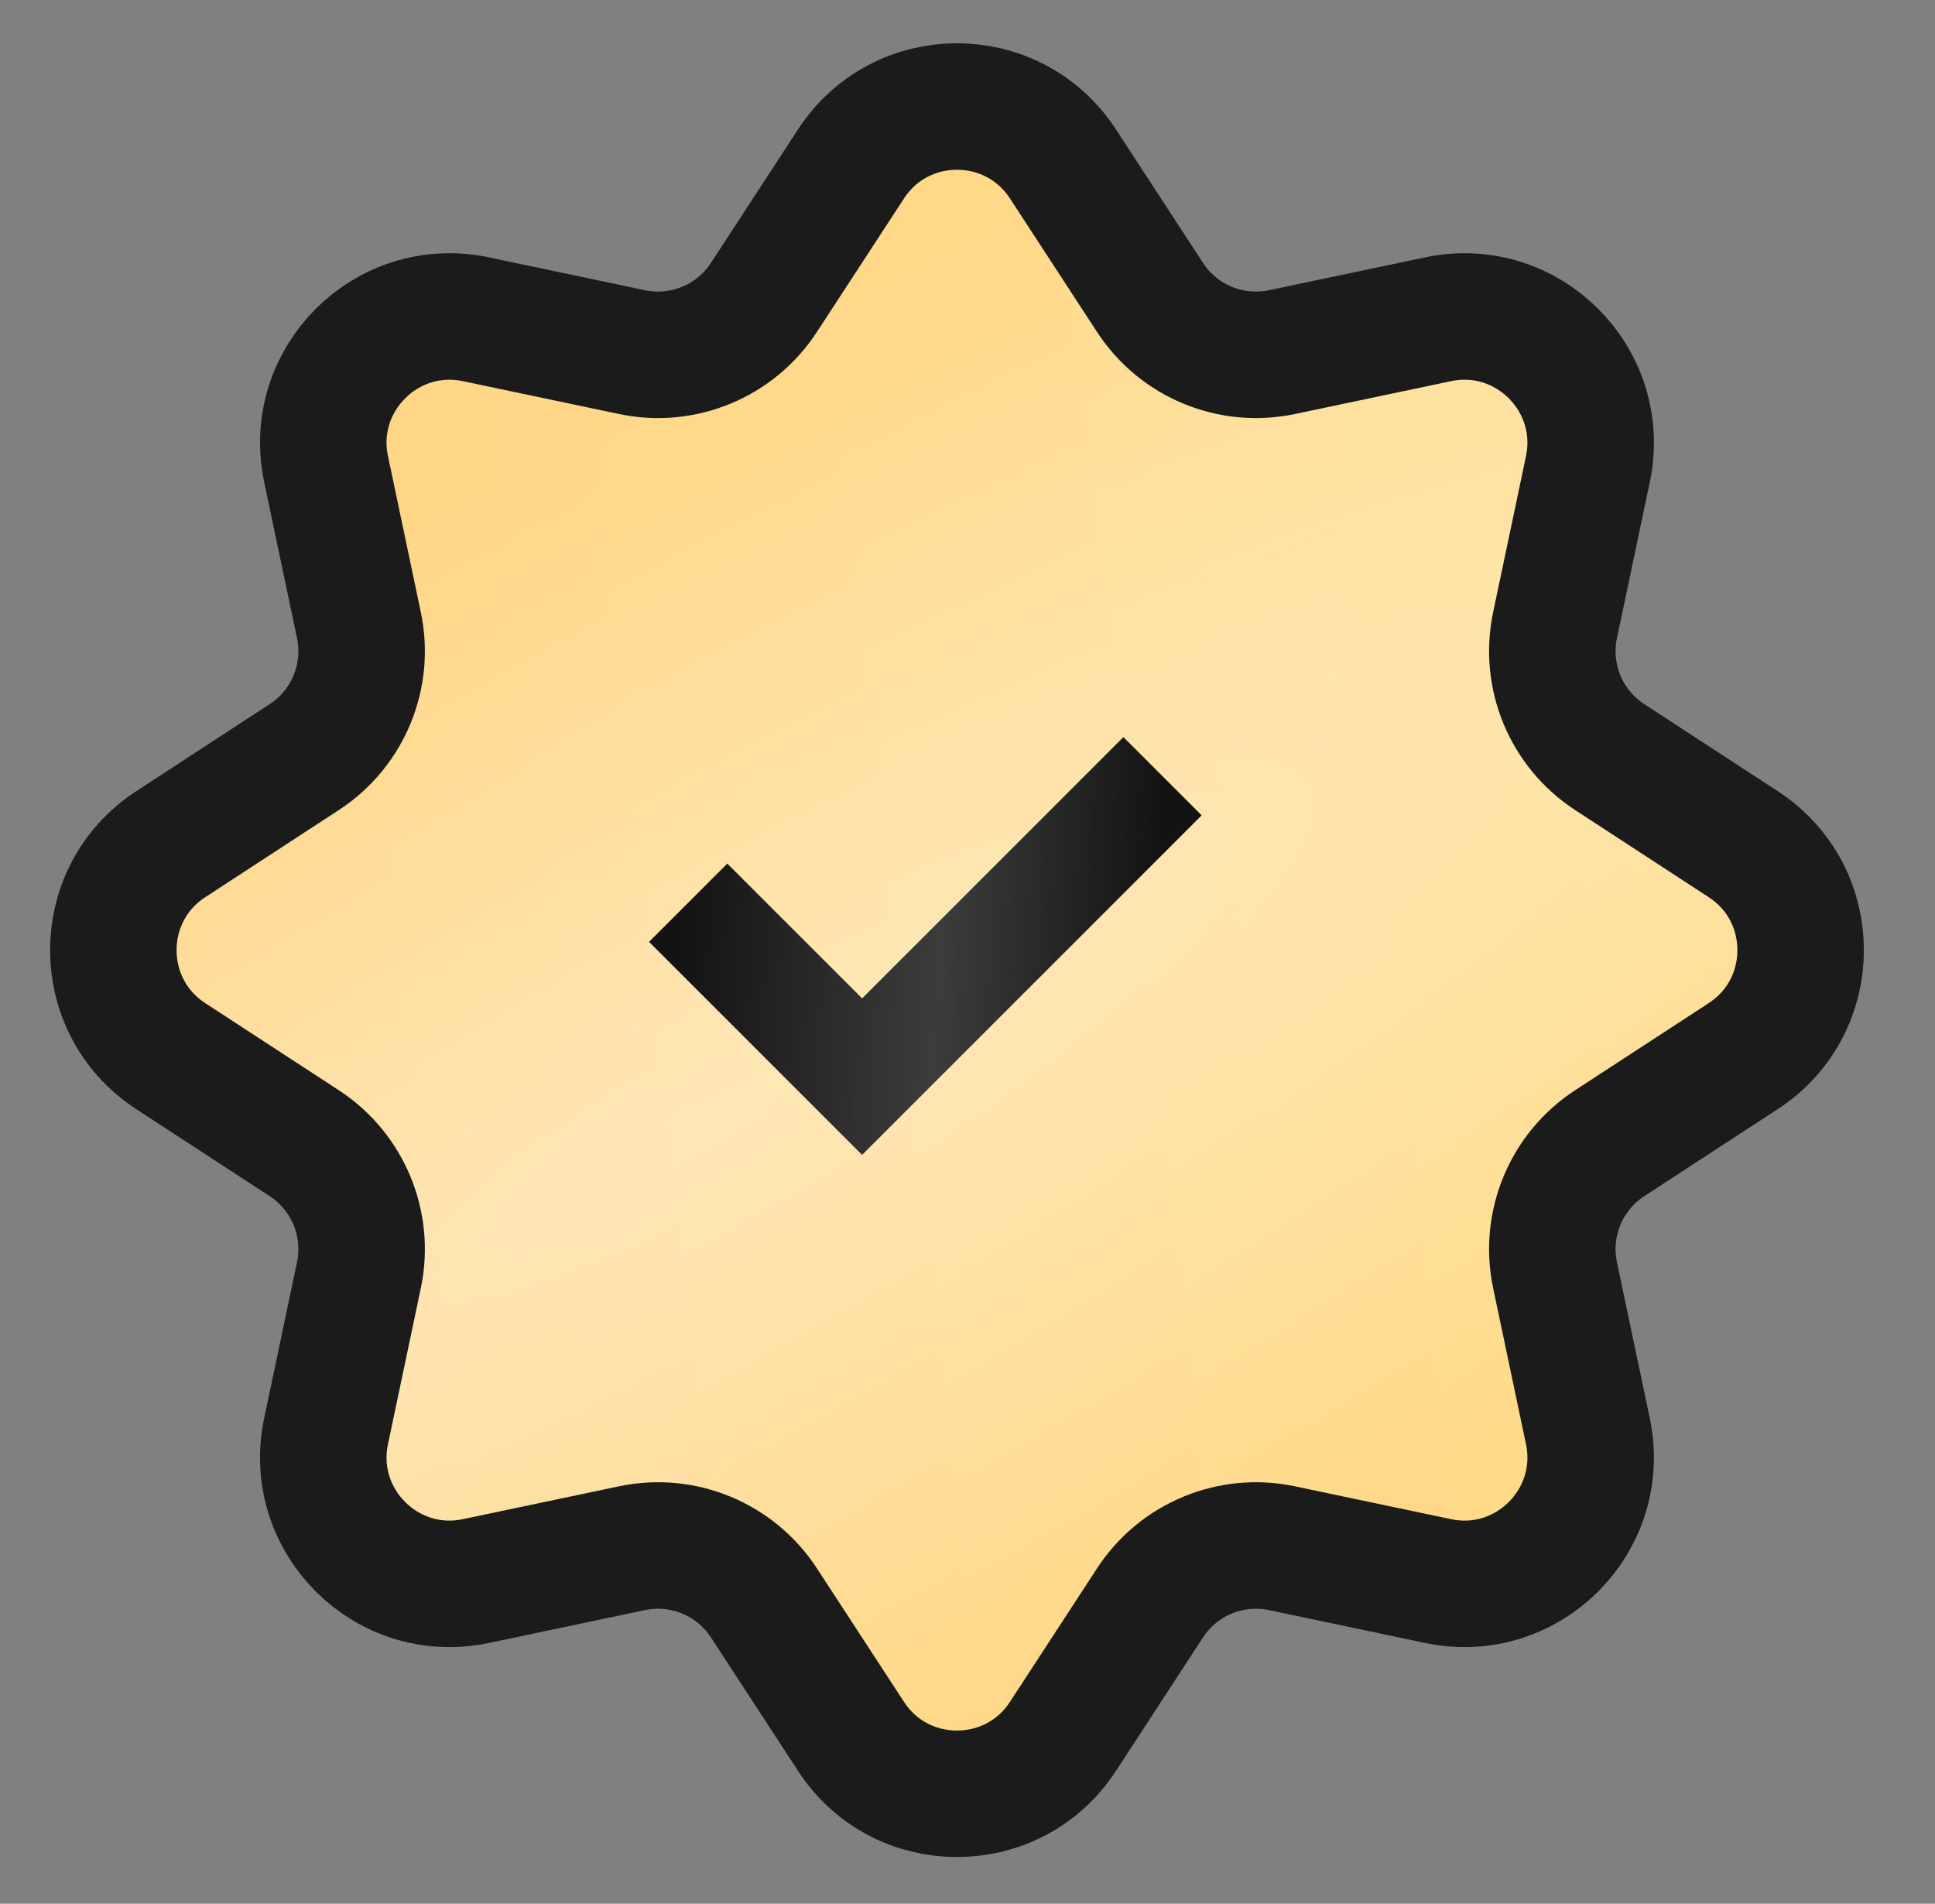
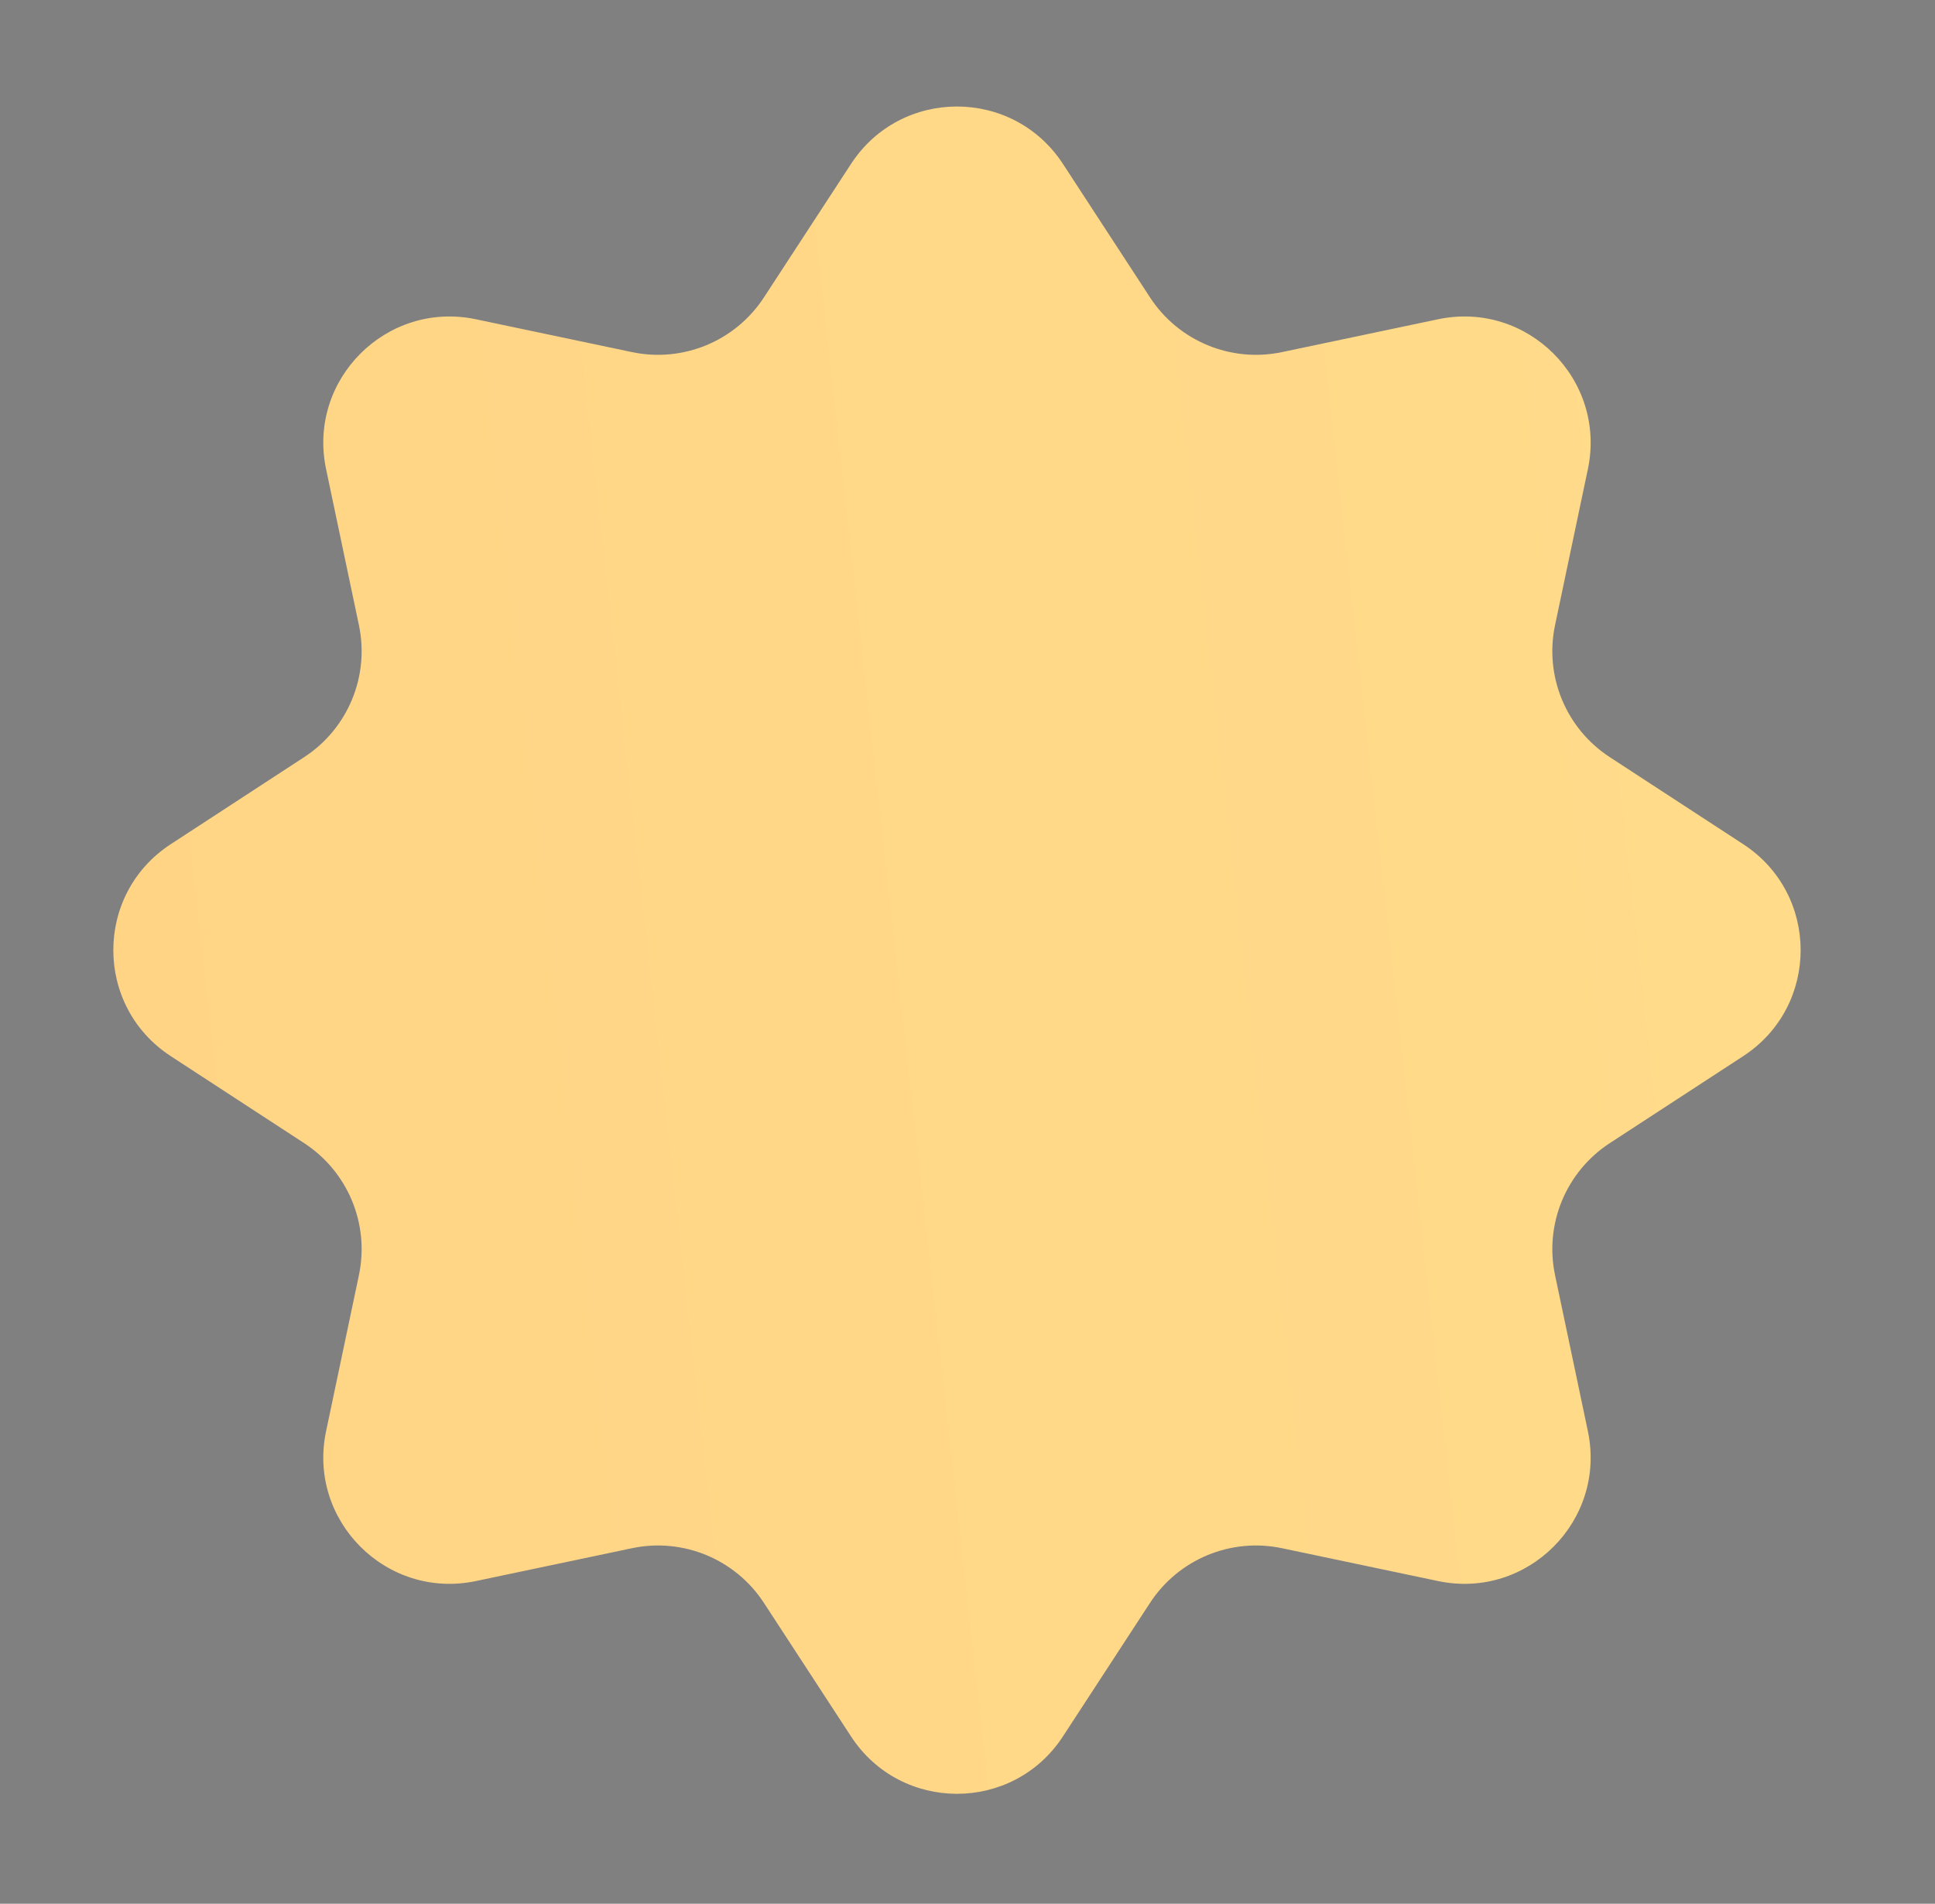
<svg xmlns="http://www.w3.org/2000/svg" width="62" height="61" viewBox="0 0 62 61" fill="none">
  <rect x="0" y="0" width="62" height="61" fill="#808080" stroke="none" />
  <path d="M27.268 5.252C28.867 2.8 32.458 2.8 34.058 5.252L36.848 9.53C37.762 10.931 39.442 11.627 41.078 11.282L46.077 10.23C48.941 9.627 51.48 12.167 50.878 15.031L49.826 20.03C49.481 21.666 50.177 23.346 51.577 24.259L55.856 27.05C58.308 28.649 58.308 32.24 55.856 33.84L51.577 36.63C50.177 37.544 49.481 39.224 49.826 40.86L50.878 45.859C51.48 48.723 48.941 51.263 46.077 50.66L41.078 49.608C39.442 49.263 37.762 49.959 36.848 51.36L34.058 55.638C32.458 58.09 28.867 58.09 27.268 55.638L24.477 51.36C23.564 49.959 21.884 49.263 20.248 49.608L15.249 50.66C12.385 51.263 9.845 48.723 10.448 45.859L11.5 40.86C11.845 39.224 11.149 37.544 9.748 36.63L5.47 33.84C3.018 32.24 3.018 28.649 5.47 27.05L9.748 24.259C11.149 23.346 11.845 21.666 11.5 20.03L10.448 15.031C9.845 12.167 12.385 9.627 15.249 10.23L20.248 11.282C21.884 11.627 23.564 10.931 24.477 9.53L27.268 5.252Z" fill="url(#paint0_linear_25_2)" />
-   <path d="M27.268 5.252C28.867 2.8 32.458 2.8 34.058 5.252L36.848 9.53C37.762 10.931 39.442 11.627 41.078 11.282L46.077 10.23C48.941 9.627 51.48 12.167 50.878 15.031L49.826 20.03C49.481 21.666 50.177 23.346 51.577 24.259L55.856 27.05C58.308 28.649 58.308 32.24 55.856 33.84L51.577 36.63C50.177 37.544 49.481 39.224 49.826 40.86L50.878 45.859C51.48 48.723 48.941 51.263 46.077 50.66L41.078 49.608C39.442 49.263 37.762 49.959 36.848 51.36L34.058 55.638C32.458 58.09 28.867 58.09 27.268 55.638L24.477 51.36C23.564 49.959 21.884 49.263 20.248 49.608L15.249 50.66C12.385 51.263 9.845 48.723 10.448 45.859L11.5 40.86C11.845 39.224 11.149 37.544 9.748 36.63L5.47 33.84C3.018 32.24 3.018 28.649 5.47 27.05L9.748 24.259C11.149 23.346 11.845 21.666 11.5 20.03L10.448 15.031C9.845 12.167 12.385 9.627 15.249 10.23L20.248 11.282C21.884 11.627 23.564 10.931 24.477 9.53L27.268 5.252Z" fill="url(#paint1_radial_25_2)" fill-opacity="0.4" />
-   <path d="M27.268 5.252C28.867 2.8 32.458 2.8 34.058 5.252L36.848 9.53C37.762 10.931 39.442 11.627 41.078 11.282L46.077 10.23C48.941 9.627 51.48 12.167 50.878 15.031L49.826 20.03C49.481 21.666 50.177 23.346 51.577 24.259L55.856 27.05C58.308 28.649 58.308 32.24 55.856 33.84L51.577 36.63C50.177 37.544 49.481 39.224 49.826 40.86L50.878 45.859C51.48 48.723 48.941 51.263 46.077 50.66L41.078 49.608C39.442 49.263 37.762 49.959 36.848 51.36L34.058 55.638C32.458 58.09 28.867 58.09 27.268 55.638L24.477 51.36C23.564 49.959 21.884 49.263 20.248 49.608L15.249 50.66C12.385 51.263 9.845 48.723 10.448 45.859L11.5 40.86C11.845 39.224 11.149 37.544 9.748 36.63L5.47 33.84C3.018 32.24 3.018 28.649 5.47 27.05L9.748 24.259C11.149 23.346 11.845 21.666 11.5 20.03L10.448 15.031C9.845 12.167 12.385 9.627 15.249 10.23L20.248 11.282C21.884 11.627 23.564 10.931 24.477 9.53L27.268 5.252Z" stroke="#1B1B1B" stroke-width="4.053" />
-   <path d="M22.05 28.925L27.623 34.498L37.249 24.872" stroke="url(#paint2_linear_25_2)" stroke-width="3.546" />
  <defs>
    <linearGradient id="paint0_linear_25_2" x1="52.094" y1="-8.843" x2="-2.752" y2="-2.765" gradientUnits="userSpaceOnUse">
      <stop stop-color="#FFDB8A" />
      <stop offset="1" stop-color="#FFD485" />
    </linearGradient>
    <radialGradient id="paint1_radial_25_2" cx="0" cy="0" r="1" gradientUnits="userSpaceOnUse" gradientTransform="translate(22.751 35.936) rotate(60.684) scale(21.404 94.203)">
      <stop stop-color="white" />
      <stop offset="1" stop-color="white" stop-opacity="0" />
    </radialGradient>
    <linearGradient id="paint2_linear_25_2" x1="22.05" y1="24.872" x2="37.298" y2="25.612" gradientUnits="userSpaceOnUse">
      <stop stop-color="#131313" />
      <stop offset="0.545" stop-color="#3C3C3C" />
      <stop offset="1" stop-color="#131313" />
    </linearGradient>
  </defs>
</svg>